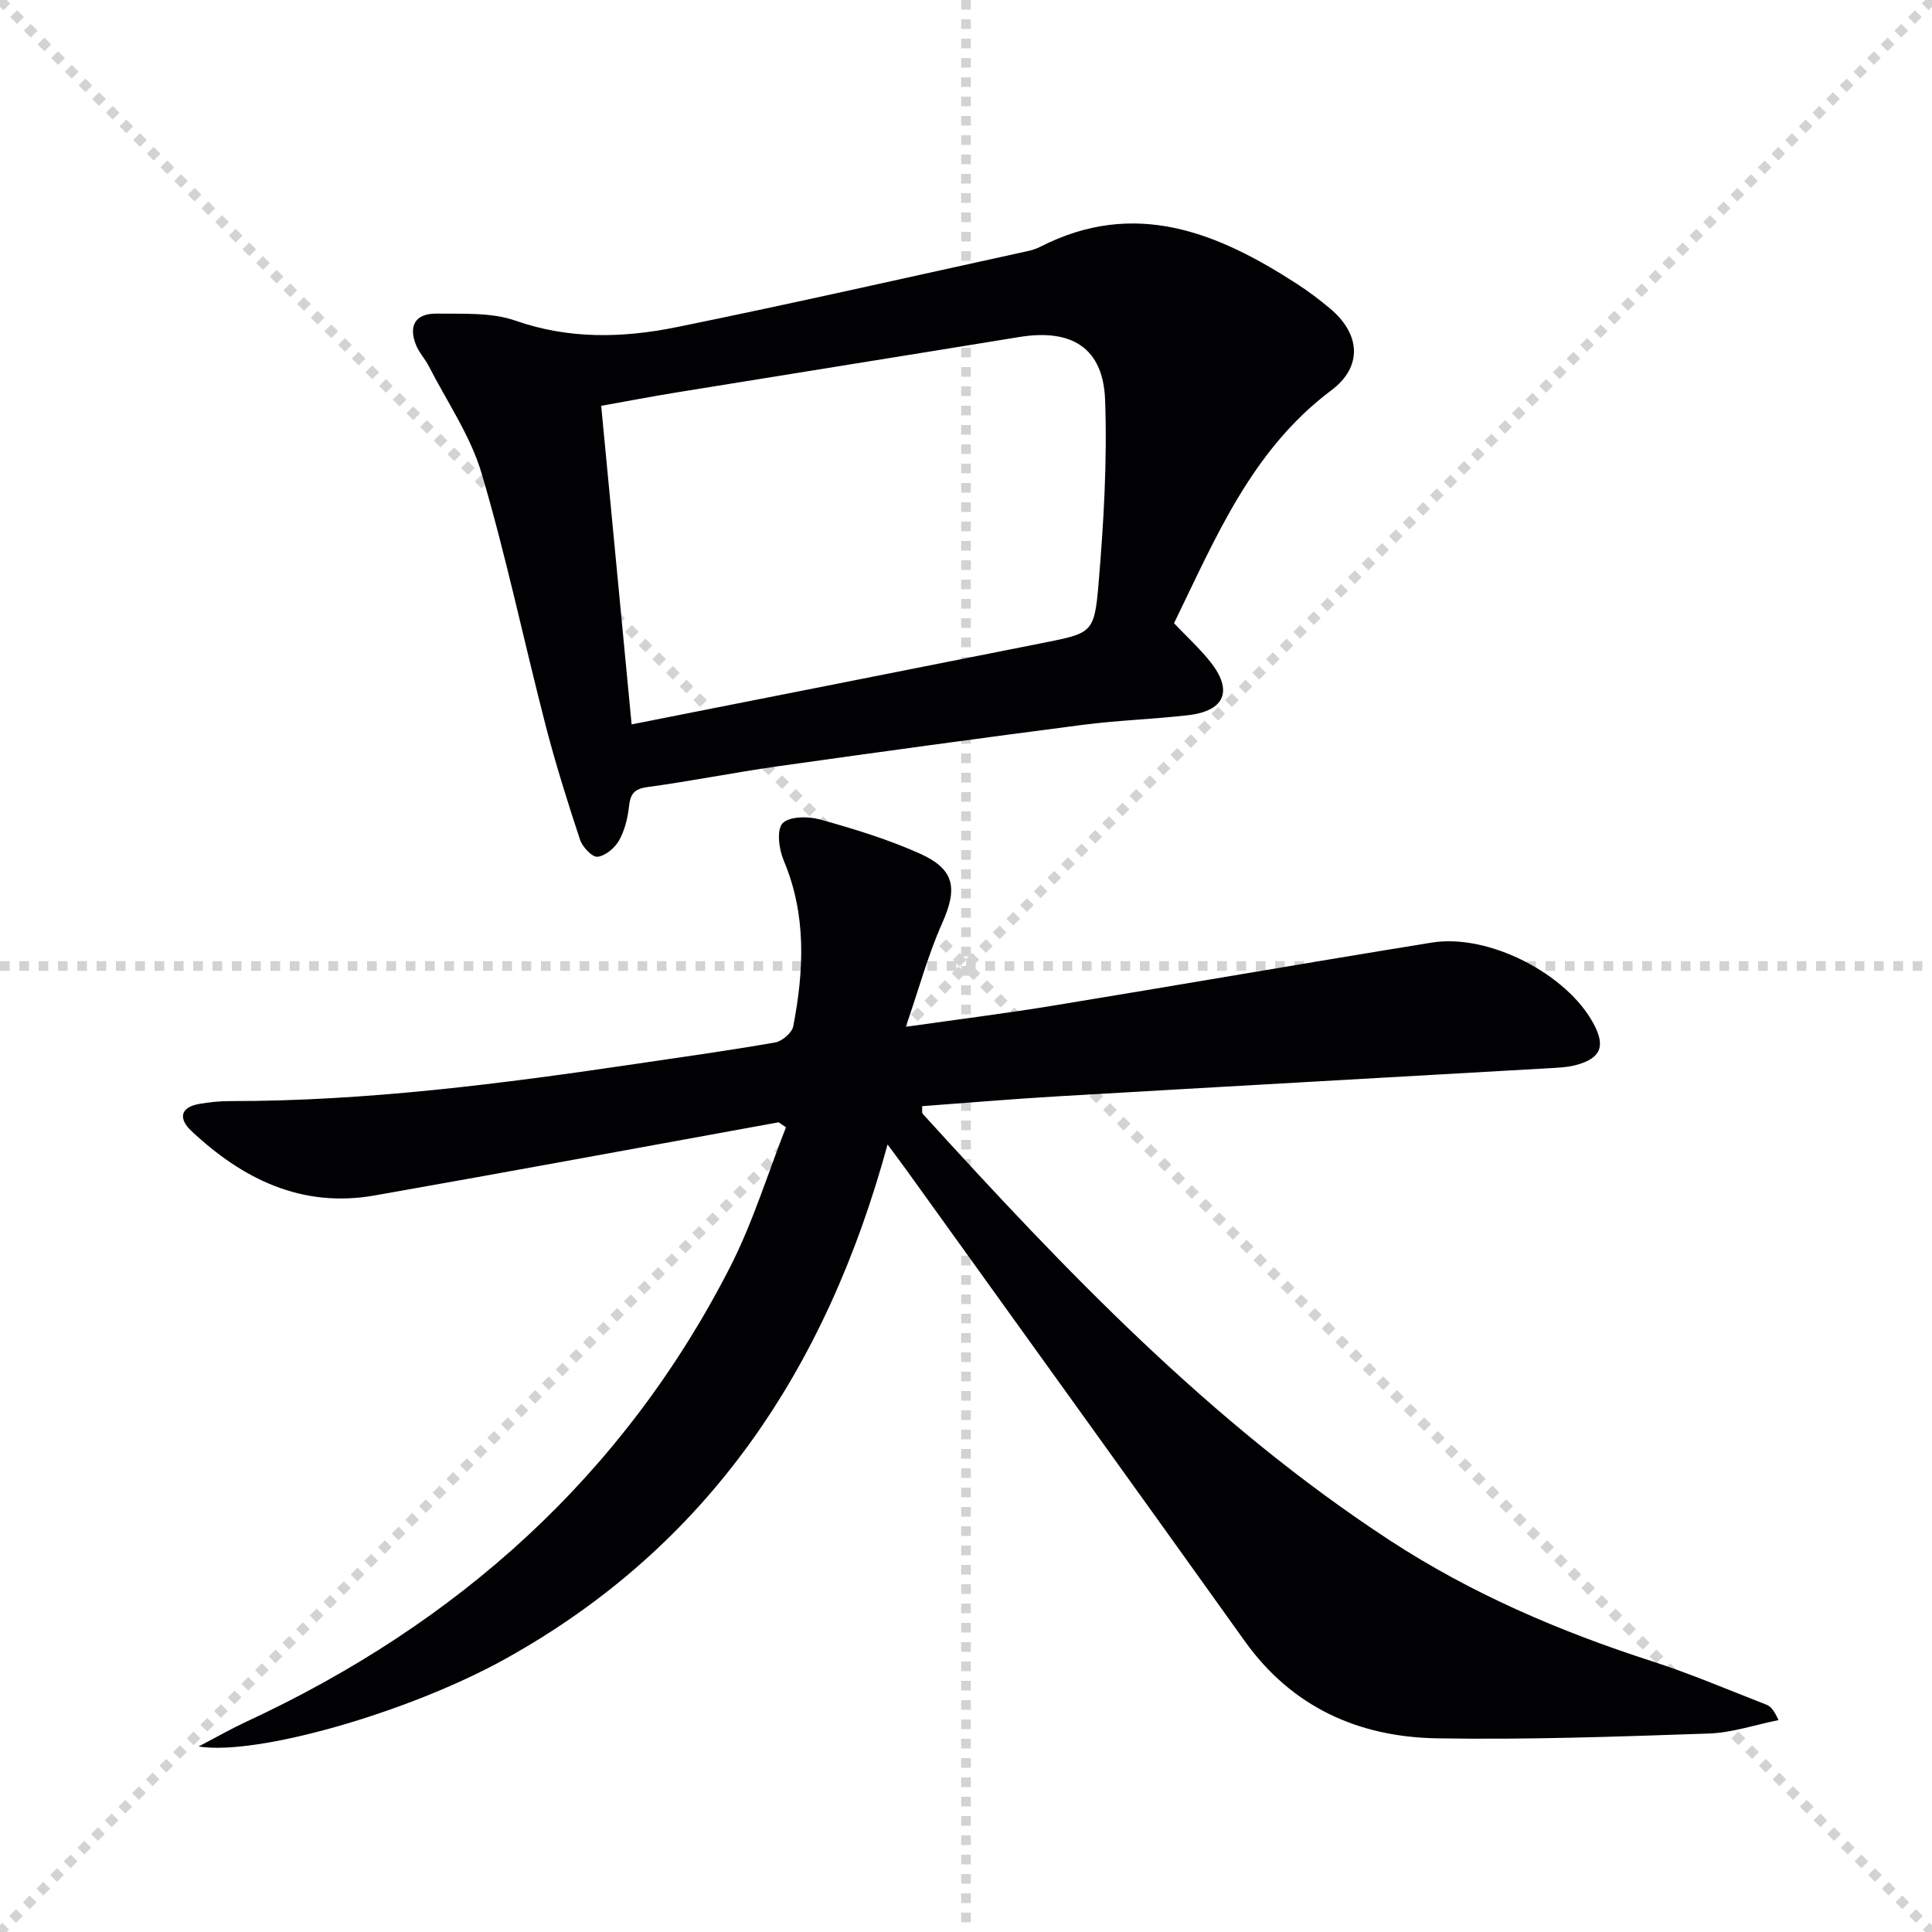
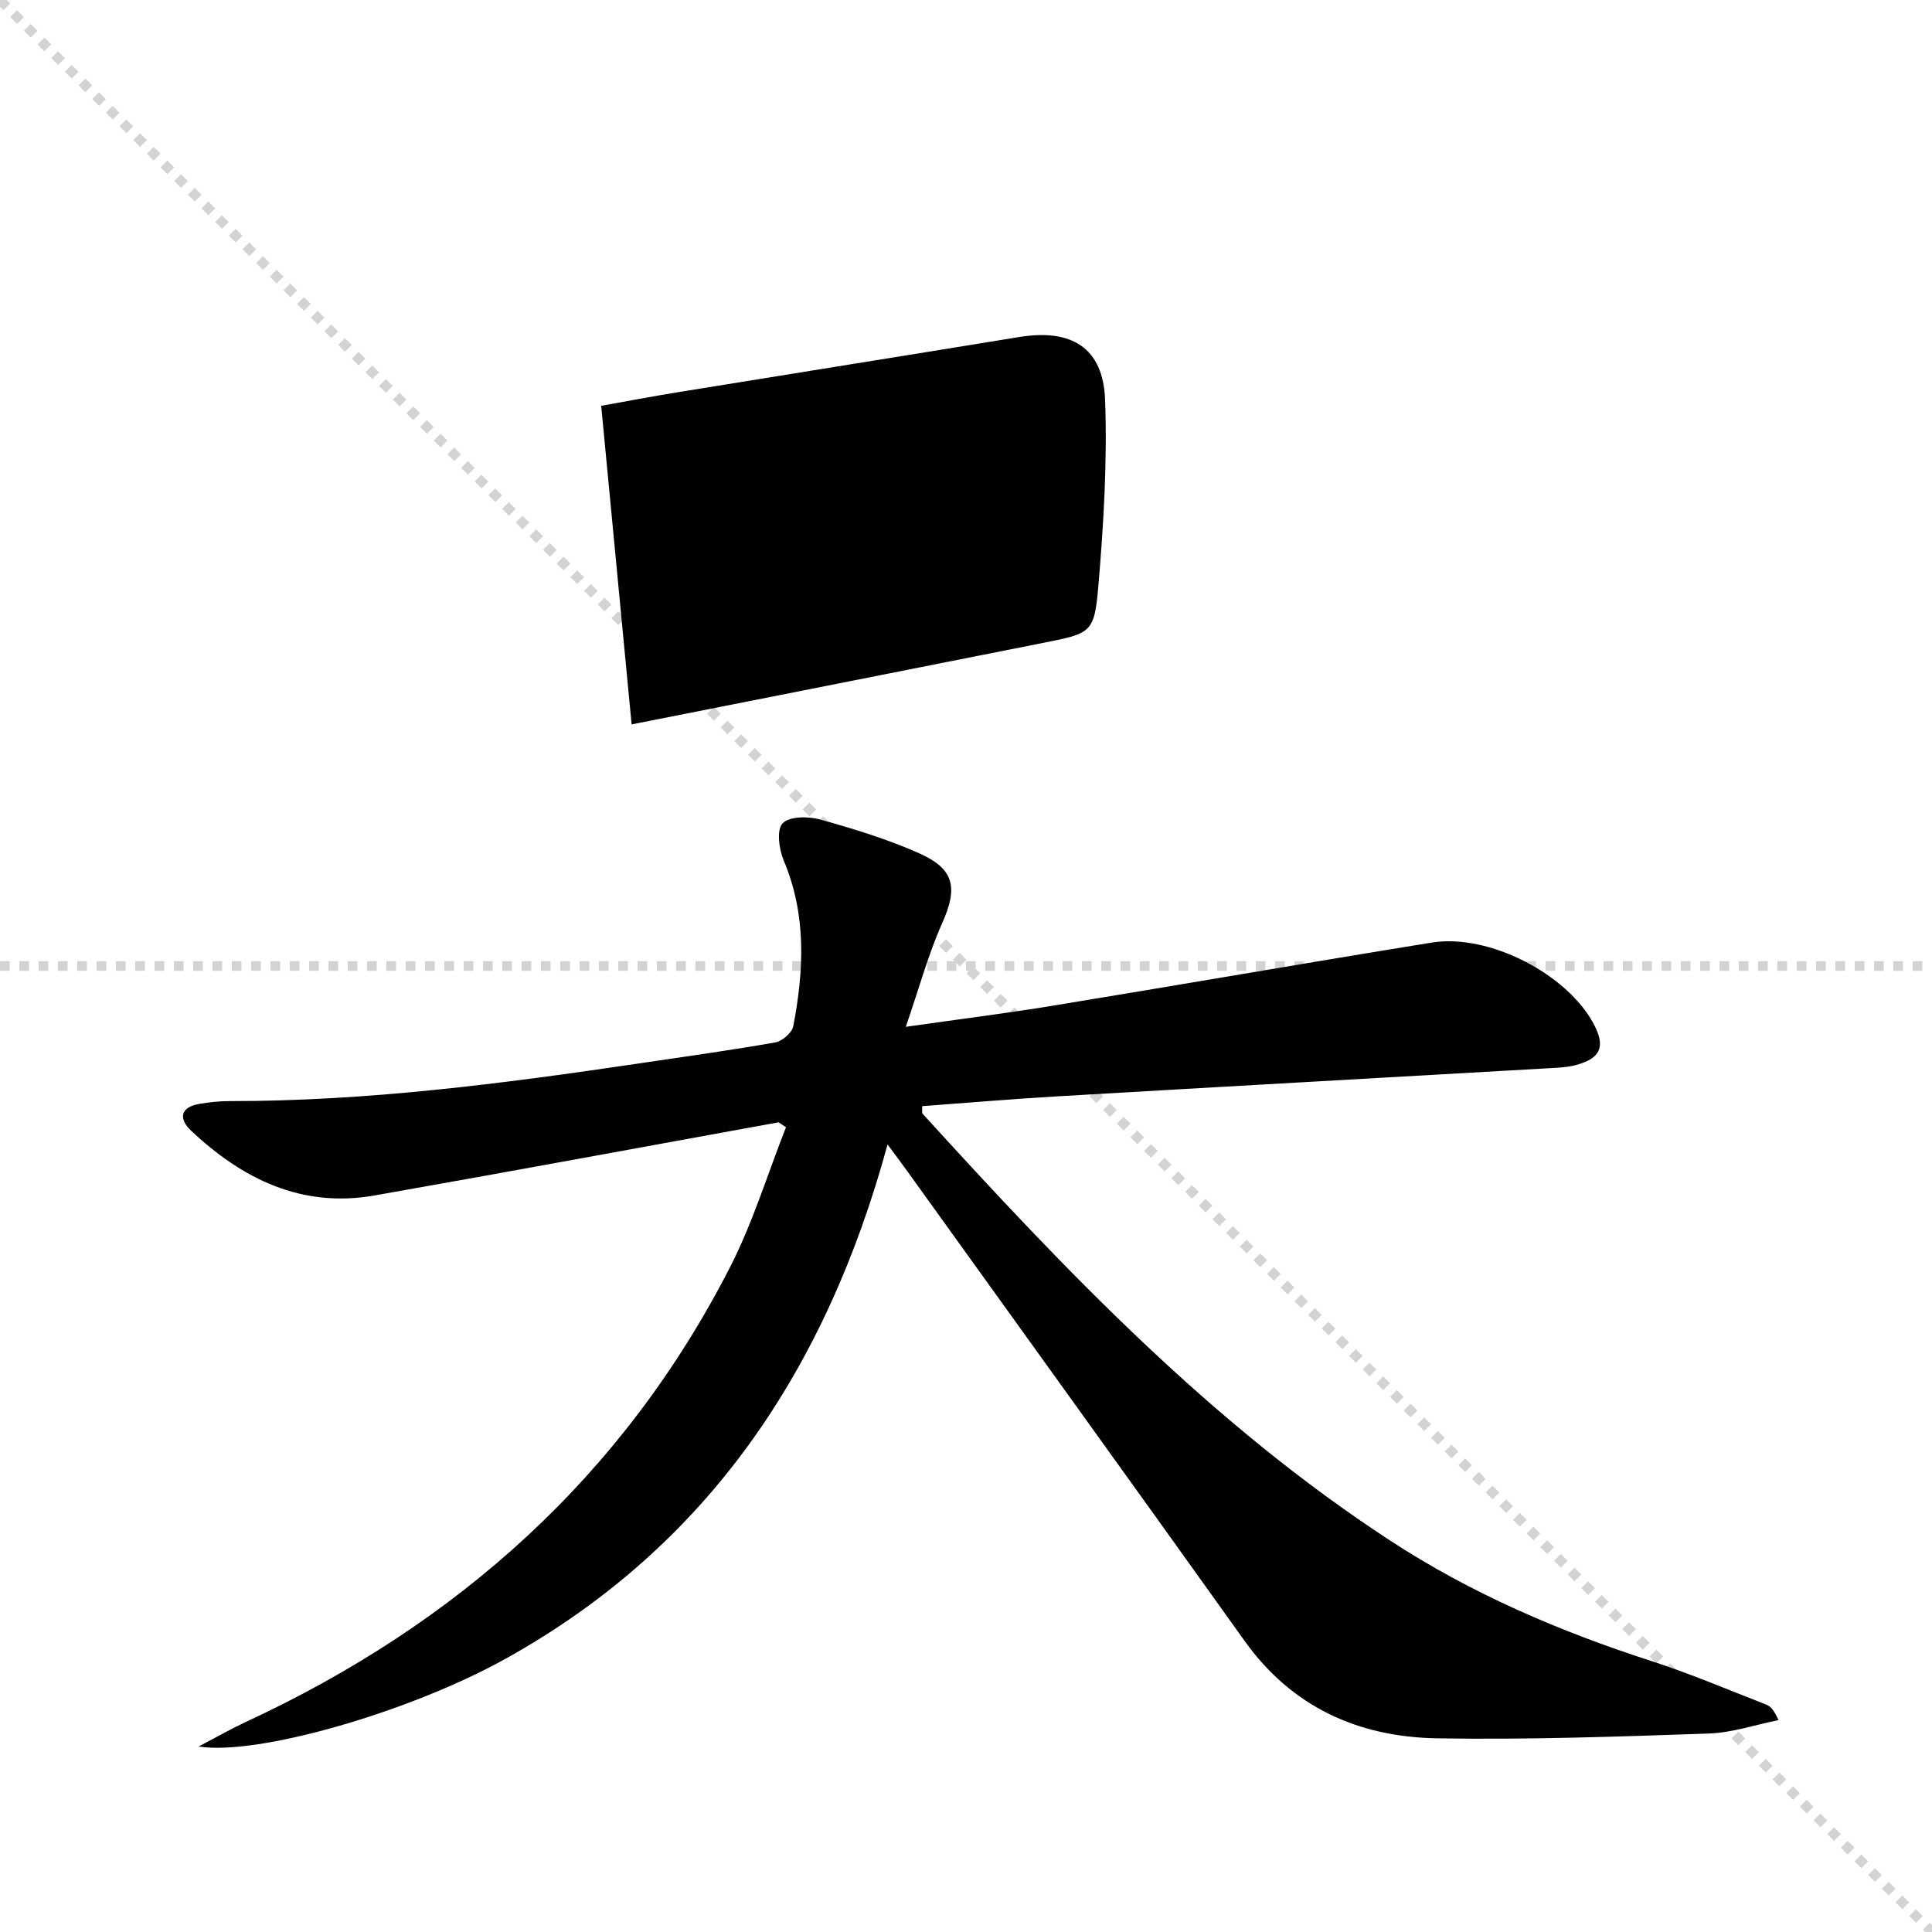
<svg xmlns="http://www.w3.org/2000/svg" enable-background="new 0 0 400 400" viewBox="0 0 400 400">
  <g stroke="lightgray" stroke-dasharray="1,1" stroke-width="1" transform="scale(2, 2)">
    <line x1="0" y1="0" x2="200" y2="200" />
-     <line x1="200" y1="0" x2="0" y2="200" />
-     <line x1="100" y1="0" x2="100" y2="200" />
    <line x1="0" y1="100" x2="200" y2="100" />
  </g>
  <path d="m161.2 232.36c-27.88 5.06-55.75 10.24-83.66 15.15-15.06 2.65-27.33-3.39-37.97-13.41-2.52-2.37-2.41-4.82 1.65-5.54 2.11-.37 4.27-.59 6.41-.59 28.35.02 56.37-3.61 84.34-7.75 9.53-1.41 19.07-2.73 28.55-4.4 1.44-.25 3.46-2.01 3.72-3.36 2.21-11.55 2.77-23.04-1.98-34.3-.98-2.32-1.51-6.34-.24-7.7 1.37-1.46 5.31-1.48 7.75-.8 7 1.95 14.02 4.09 20.64 7.05 7.33 3.28 7.87 7.24 4.64 14.46-2.88 6.45-4.73 13.35-7.51 21.42 11.09-1.58 20.76-2.79 30.36-4.36 26.19-4.29 52.34-8.84 78.54-13.08 11.78-1.9 27.99 6.47 33.52 16.85 2.47 4.63 1.48 7.1-3.61 8.49-1.73.47-3.59.56-5.4.66-34.03 1.95-68.06 3.85-102.08 5.84-9.28.54-18.54 1.34-27.95 2.03.05.73-.11 1.34.13 1.6 29.5 32.43 59.68 64.11 96.72 88.31 16.85 11.01 35.1 18.82 54.18 24.99 8.05 2.6 15.86 5.94 23.75 9.01.87.34 1.57 1.09 2.52 3.2-4.83.97-9.63 2.62-14.48 2.78-18.75.64-37.52 1.31-56.27.99-16.21-.28-29.99-6.44-39.79-20.17-23.21-32.48-46.56-64.86-69.86-97.28-1.12-1.56-2.29-3.1-4.06-5.5-12.67 46.46-37.11 83.17-79.13 106.5-19.96 11.08-51.42 20.1-63.51 18.14 3.89-2.03 6.8-3.7 9.84-5.11 43.82-20.33 78.08-50.92 100.22-94.19 4.7-9.2 7.74-19.24 11.55-28.9-.5-.34-1.01-.69-1.53-1.03z" fill="#010103" />
-   <path d="m243.07 129.03c2.64 2.78 5.22 5.15 7.4 7.85 4.88 6.04 3.21 10.29-4.45 11.19-7.26.84-14.59 1.06-21.83 2-21.06 2.73-42.11 5.61-63.14 8.58-9.03 1.28-17.99 3.08-27.03 4.31-2.79.38-3.52 1.49-3.8 4.04-.26 2.41-.89 4.96-2.07 7.04-.88 1.54-2.83 3.18-4.45 3.34-1.12.11-3.11-2.03-3.61-3.53-2.6-7.85-5.08-15.75-7.15-23.76-4.48-17.34-8.14-34.91-13.22-52.07-2.31-7.8-7.18-14.85-10.94-22.21-.75-1.47-1.96-2.74-2.59-4.25-1.71-4.09-.21-6.7 4.22-6.63 5.47.08 11.31-.29 16.31 1.46 11.15 3.9 22.29 3.59 33.38 1.34 24.19-4.92 48.27-10.41 72.39-15.68.97-.21 1.95-.48 2.83-.93 19.57-10.03 36.69-3.05 53.25 7.69 2.37 1.54 4.64 3.25 6.81 5.07 6.31 5.29 6.76 12.05.27 16.92-16.55 12.4-23.99 30.63-32.58 48.23zm-112.3 20.95c28.91-5.72 57.02-11.27 85.12-16.86 10.14-2.02 10.69-2.03 11.54-12.1 1.07-12.69 1.83-25.5 1.37-38.21-.39-10.81-6.93-14.81-17.8-13.03-23.56 3.85-47.13 7.6-70.69 11.43-5.32.86-10.61 1.88-15.84 2.81 2.13 22.31 4.19 43.89 6.3 65.96z" fill="#010103" />
+   <path d="m243.07 129.03zm-112.3 20.95c28.91-5.72 57.02-11.27 85.12-16.86 10.14-2.02 10.69-2.03 11.54-12.1 1.07-12.69 1.83-25.5 1.37-38.21-.39-10.81-6.93-14.81-17.8-13.03-23.56 3.85-47.13 7.6-70.69 11.43-5.32.86-10.61 1.88-15.84 2.81 2.13 22.31 4.19 43.89 6.3 65.96z" fill="#010103" />
</svg>